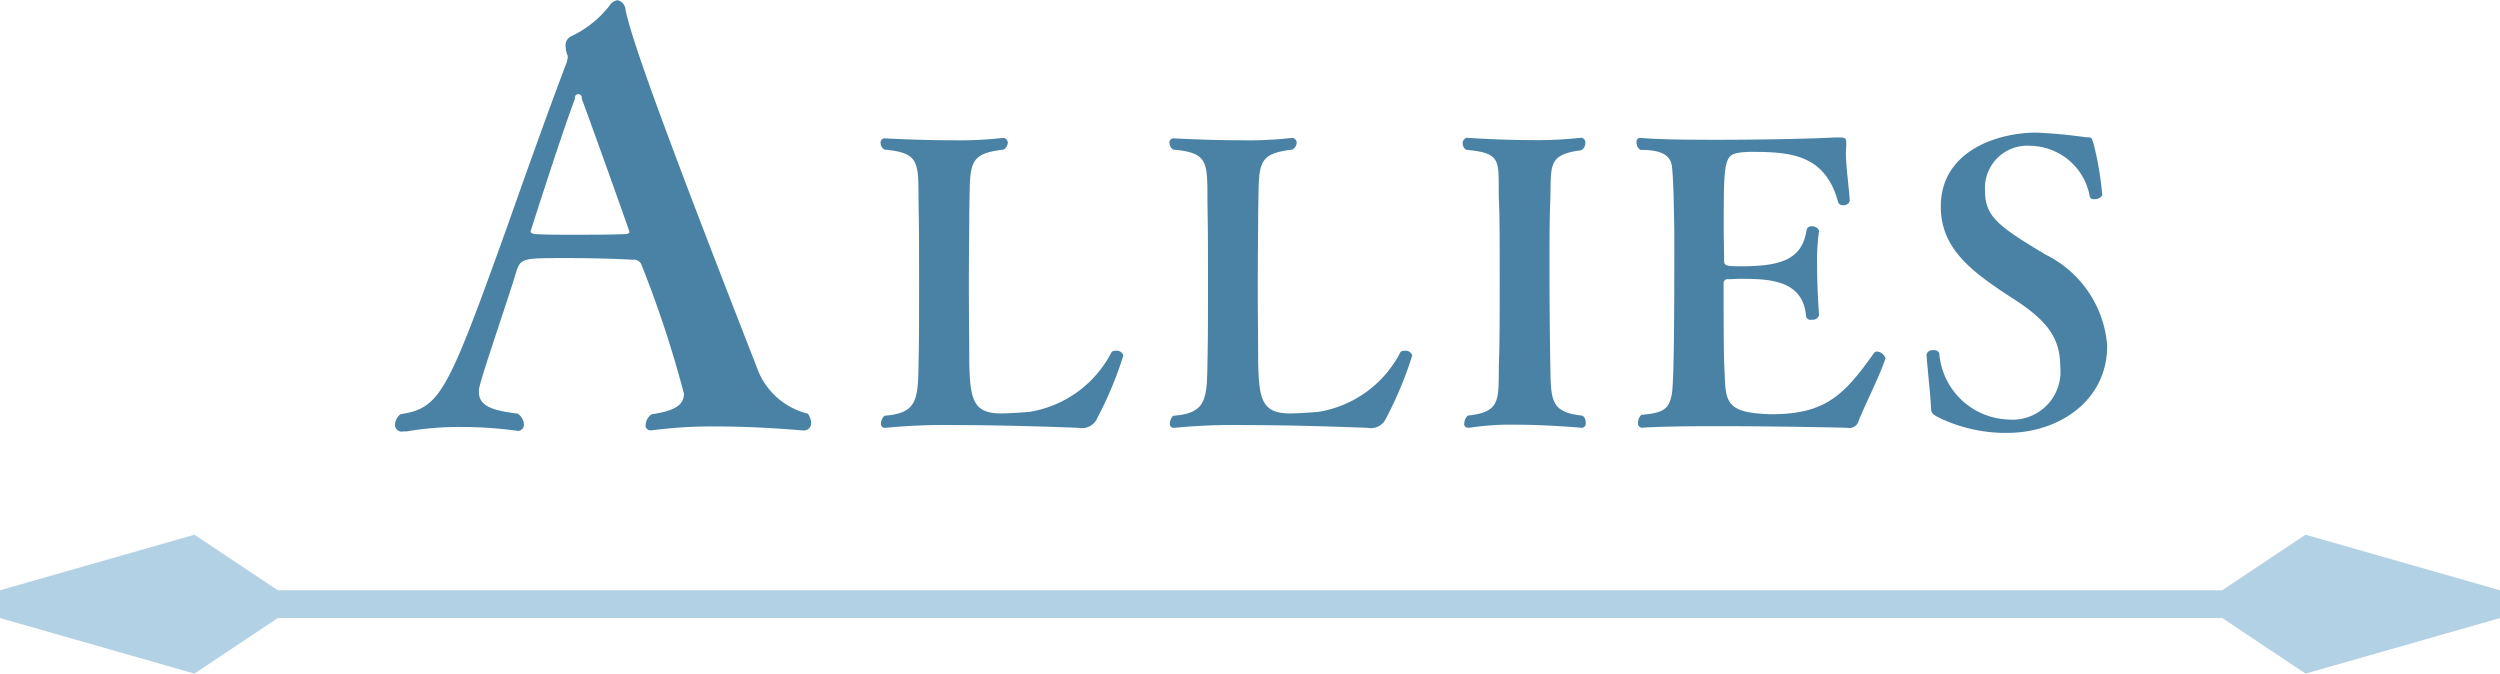
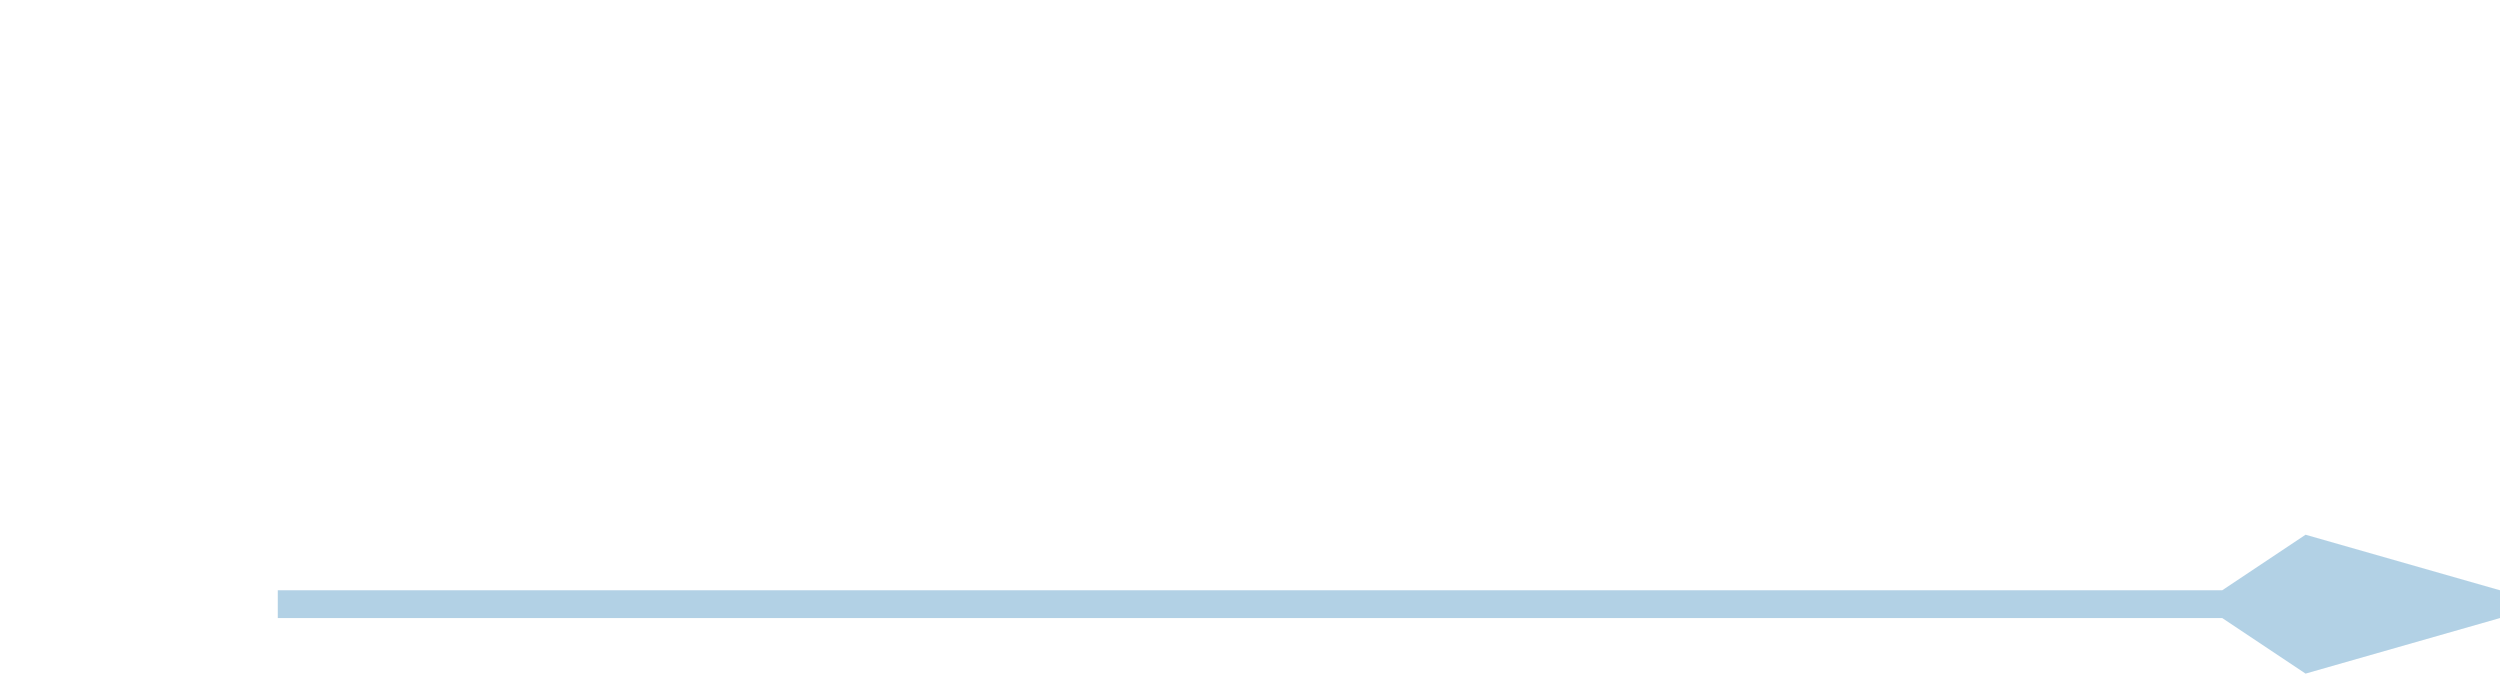
<svg xmlns="http://www.w3.org/2000/svg" id="list_title_allies.svg" width="90" height="24.25" viewBox="0 0 90 24.25">
  <defs>
    <style>
      .cls-1 {
        fill: #b2d1e5;
      }

      .cls-1, .cls-2 {
        fill-rule: evenodd;
      }

      .cls-2 {
        fill: #4a82a5;
      }
    </style>
  </defs>
-   <path id="border" class="cls-1" d="M765,820h70v1H765v-1Zm73-2,7,2v1l-7,2-3-2v-1Zm-76,0-7,2v1l7,2,3-2v-1Z" transform="translate(-755 -798.75)" />
-   <path id="Allies" class="cls-2" d="M777.66,807.1c0,0.08-.16.08-0.22,0.08-0.46.02-1.16,0.02-1.82,0.02-0.5,0-.96,0-1.28-0.02-0.14,0-.24-0.04-0.24-0.1,0,0,1.1-3.461,1.6-4.781a0.125,0.125,0,1,1,.24,0C776.12,802.759,777.66,807.06,777.66,807.1Zm6.222,7.141a0.262,0.262,0,0,0,.32-0.26,0.632,0.632,0,0,0-.12-0.34,2.6,2.6,0,0,1-1.841-1.68c-4.121-10.542-4.521-12-4.721-12.843a0.375,0.375,0,0,0-.28-0.36,0.385,0.385,0,0,0-.3.2,3.817,3.817,0,0,1-1.34,1.08,0.361,0.361,0,0,0-.24.36,1,1,0,0,0,.06.321,0.207,0.207,0,0,1,.02.08,1.151,1.151,0,0,1-.04.2c-0.7,1.84-1.48,4.04-2.181,6.021-2.12,5.9-2.38,6.421-3.8,6.641a0.515,0.515,0,0,0-.2.38,0.242,0.242,0,0,0,.3.24h0.12a11.1,11.1,0,0,1,1.96-.16,15.168,15.168,0,0,1,2.041.14,0.216,0.216,0,0,0,.22-0.24,0.511,0.511,0,0,0-.22-0.38c-0.781-.1-1.4-0.22-1.4-0.78a0.554,0.554,0,0,1,.02-0.18c0.12-.54,1.06-3.241,1.341-4.2,0.16-.44.26-0.44,1.82-0.44,0.76,0,1.66.02,2.36,0.06a0.29,0.29,0,0,1,.32.2,39.988,39.988,0,0,1,1.521,4.621c0,0.4-.32.62-1.16,0.74a0.5,0.5,0,0,0-.22.38,0.174,0.174,0,0,0,.18.2h0.04a16.718,16.718,0,0,1,2.3-.14c1.6,0,3.061.14,3.081,0.14h0.04Zm3-.089a21.592,21.592,0,0,1,2.465-.1c2.059,0,4.469.1,4.483,0.1a0.6,0.6,0,0,0,.672-0.351,13.454,13.454,0,0,0,.939-2.255,0.25,0.25,0,0,0-.281-0.168,0.209,0.209,0,0,0-.14.042,4.05,4.05,0,0,1-2.955,2.157c-0.308.028-.8,0.056-1.037,0.056-1.008,0-1.106-.532-1.134-1.849,0-.616-0.014-1.695-0.014-2.759s0.014-2.1.014-2.634c0.042-1.723-.1-2.1,1.232-2.255a0.3,0.3,0,0,0,.154-0.238,0.172,0.172,0,0,0-.154-0.182h-0.028a13.974,13.974,0,0,1-1.807.084c-1.232,0-2.437-.07-2.451-0.07a0.149,0.149,0,0,0-.14.168,0.292,0.292,0,0,0,.14.238c1.373,0.126,1.2.5,1.233,2.241,0.014,0.631.014,1.611,0.014,2.606s0,1.961-.014,2.577c-0.028,1.513.028,2.059-1.233,2.157a0.4,0.4,0,0,0-.126.28,0.137,0.137,0,0,0,.14.155h0.028Zm10.4,0a21.592,21.592,0,0,1,2.465-.1c2.059,0,4.469.1,4.483,0.1a0.6,0.6,0,0,0,.672-0.351,13.454,13.454,0,0,0,.939-2.255,0.25,0.25,0,0,0-.281-0.168,0.209,0.209,0,0,0-.14.042,4.05,4.05,0,0,1-2.955,2.157c-0.308.028-.8,0.056-1.037,0.056-1.008,0-1.106-.532-1.134-1.849,0-.616-0.014-1.695-0.014-2.759s0.014-2.1.014-2.634c0.042-1.723-.1-2.1,1.232-2.255a0.3,0.3,0,0,0,.154-0.238,0.172,0.172,0,0,0-.154-0.182h-0.028a13.974,13.974,0,0,1-1.807.084c-1.232,0-2.437-.07-2.451-0.07a0.149,0.149,0,0,0-.14.168,0.292,0.292,0,0,0,.14.238c1.373,0.126,1.205.5,1.233,2.241,0.014,0.631.014,1.611,0.014,2.606s0,1.961-.014,2.577c-0.028,1.513.028,2.059-1.233,2.157a0.4,0.4,0,0,0-.126.28,0.137,0.137,0,0,0,.14.155h0.028Zm10.6,0a9.576,9.576,0,0,1,1.653-.113c1.205,0,2.409.113,2.423,0.113a0.161,0.161,0,0,0,.126-0.2,0.279,0.279,0,0,0-.112-0.238c-1.19-.126-1.134-0.574-1.162-1.891-0.014-.826-0.028-2.171-0.028-3.418,0-.924,0-1.807.028-2.423,0.042-1.247-.126-1.667,1.106-1.821a0.279,0.279,0,0,0,.154-0.252,0.168,0.168,0,0,0-.14-0.2h-0.014a13.937,13.937,0,0,1-1.765.084c-1.218,0-2.353-.084-2.353-0.084a0.2,0.2,0,0,0-.14.21,0.269,0.269,0,0,0,.126.224c1.359,0.126,1.135.42,1.177,1.849,0.028,0.49.028,1.611,0.028,2.788,0,1.162,0,2.367-.028,3.039-0.028,1.289.112,1.765-1.121,1.891a0.4,0.4,0,0,0-.126.28,0.127,0.127,0,0,0,.126.155h0.042Zm14.987-2.522a0.342,0.342,0,0,0-.295-0.224,0.127,0.127,0,0,0-.112.056c-1.05,1.471-1.708,2.2-3.684,2.2-0.168,0-.336-0.014-0.5-0.028-1.247-.112-1.148-0.616-1.2-1.653-0.014-.266-0.028-0.574-0.028-3.025a0.142,0.142,0,0,1,.168-0.154c0.112,0,.266-0.014.448-0.014,1.078,0,2.241.056,2.353,1.344a0.158,0.158,0,0,0,.2.126,0.232,0.232,0,0,0,.266-0.168v-0.014s-0.07-.9-0.07-1.793a7.825,7.825,0,0,1,.07-1.218V807.05a0.271,0.271,0,0,0-.266-0.154,0.169,0.169,0,0,0-.182.14c-0.168,1.064-.924,1.3-2.381,1.3-0.532,0-.588-0.028-0.588-0.21,0-.336-0.014-0.742-0.014-1.162,0-2.536.014-2.662,0.672-2.732a3.934,3.934,0,0,1,.406-0.014c1.4,0,2.591.14,3.04,1.807a0.17,0.17,0,0,0,.182.112,0.226,0.226,0,0,0,.238-0.154c-0.028-.5-0.14-1.219-0.14-1.765,0-.084.014-0.168,0.014-0.238v-0.1c0-.154-0.056-0.182-0.252-0.182h-0.182c-0.645.042-2.536,0.084-4.231,0.084-1.148,0-2.213-.014-2.745-0.07h-0.014a0.14,0.14,0,0,0-.126.168,0.3,0.3,0,0,0,.14.266c0.644,0,1.078.126,1.134,0.6s0.071,1.513.085,2.368c0,2.465,0,5.5-.1,5.883-0.112.448-.238,0.616-1.078,0.686a0.345,0.345,0,0,0-.126.266,0.161,0.161,0,0,0,.126.2h0.014c0.616-.043,1.653-0.057,2.745-0.057,2.186,0,4.637.057,4.637,0.057a0.35,0.35,0,0,0,.42-0.253c0.154-.42.785-1.667,0.967-2.255V811.63Zm1.491-.07c0,0.182.14,1.443,0.154,1.835,0.014,0.224.014,0.252,0.322,0.406a5.519,5.519,0,0,0,2.423.533c1.849,0,3.6-1.149,3.6-3.138a3.991,3.991,0,0,0-2.213-3.278c-1.709-1.022-2.185-1.373-2.185-2.3A1.523,1.523,0,0,1,828.105,804a2.209,2.209,0,0,1,2.129,1.835,0.132,0.132,0,0,0,.154.084,0.314,0.314,0,0,0,.294-0.14,11.388,11.388,0,0,0-.308-1.835c-0.084-.238-0.042-0.252-0.28-0.252a17.571,17.571,0,0,0-1.807-.168c-1.3,0-3.418.616-3.418,2.661,0,1.555,1.149,2.381,2.732,3.4,1.12,0.742,1.568,1.359,1.568,2.367a1.727,1.727,0,0,1-1.877,1.9,2.584,2.584,0,0,1-2.479-2.395,0.219,0.219,0,0,0-.21-0.1,0.215,0.215,0,0,0-.252.182v0.014Z" transform="translate(-755 -798.75)" />
+   <path id="border" class="cls-1" d="M765,820h70v1H765v-1Zm73-2,7,2v1l-7,2-3-2v-1Zm-76,0-7,2v1v-1Z" transform="translate(-755 -798.75)" />
</svg>